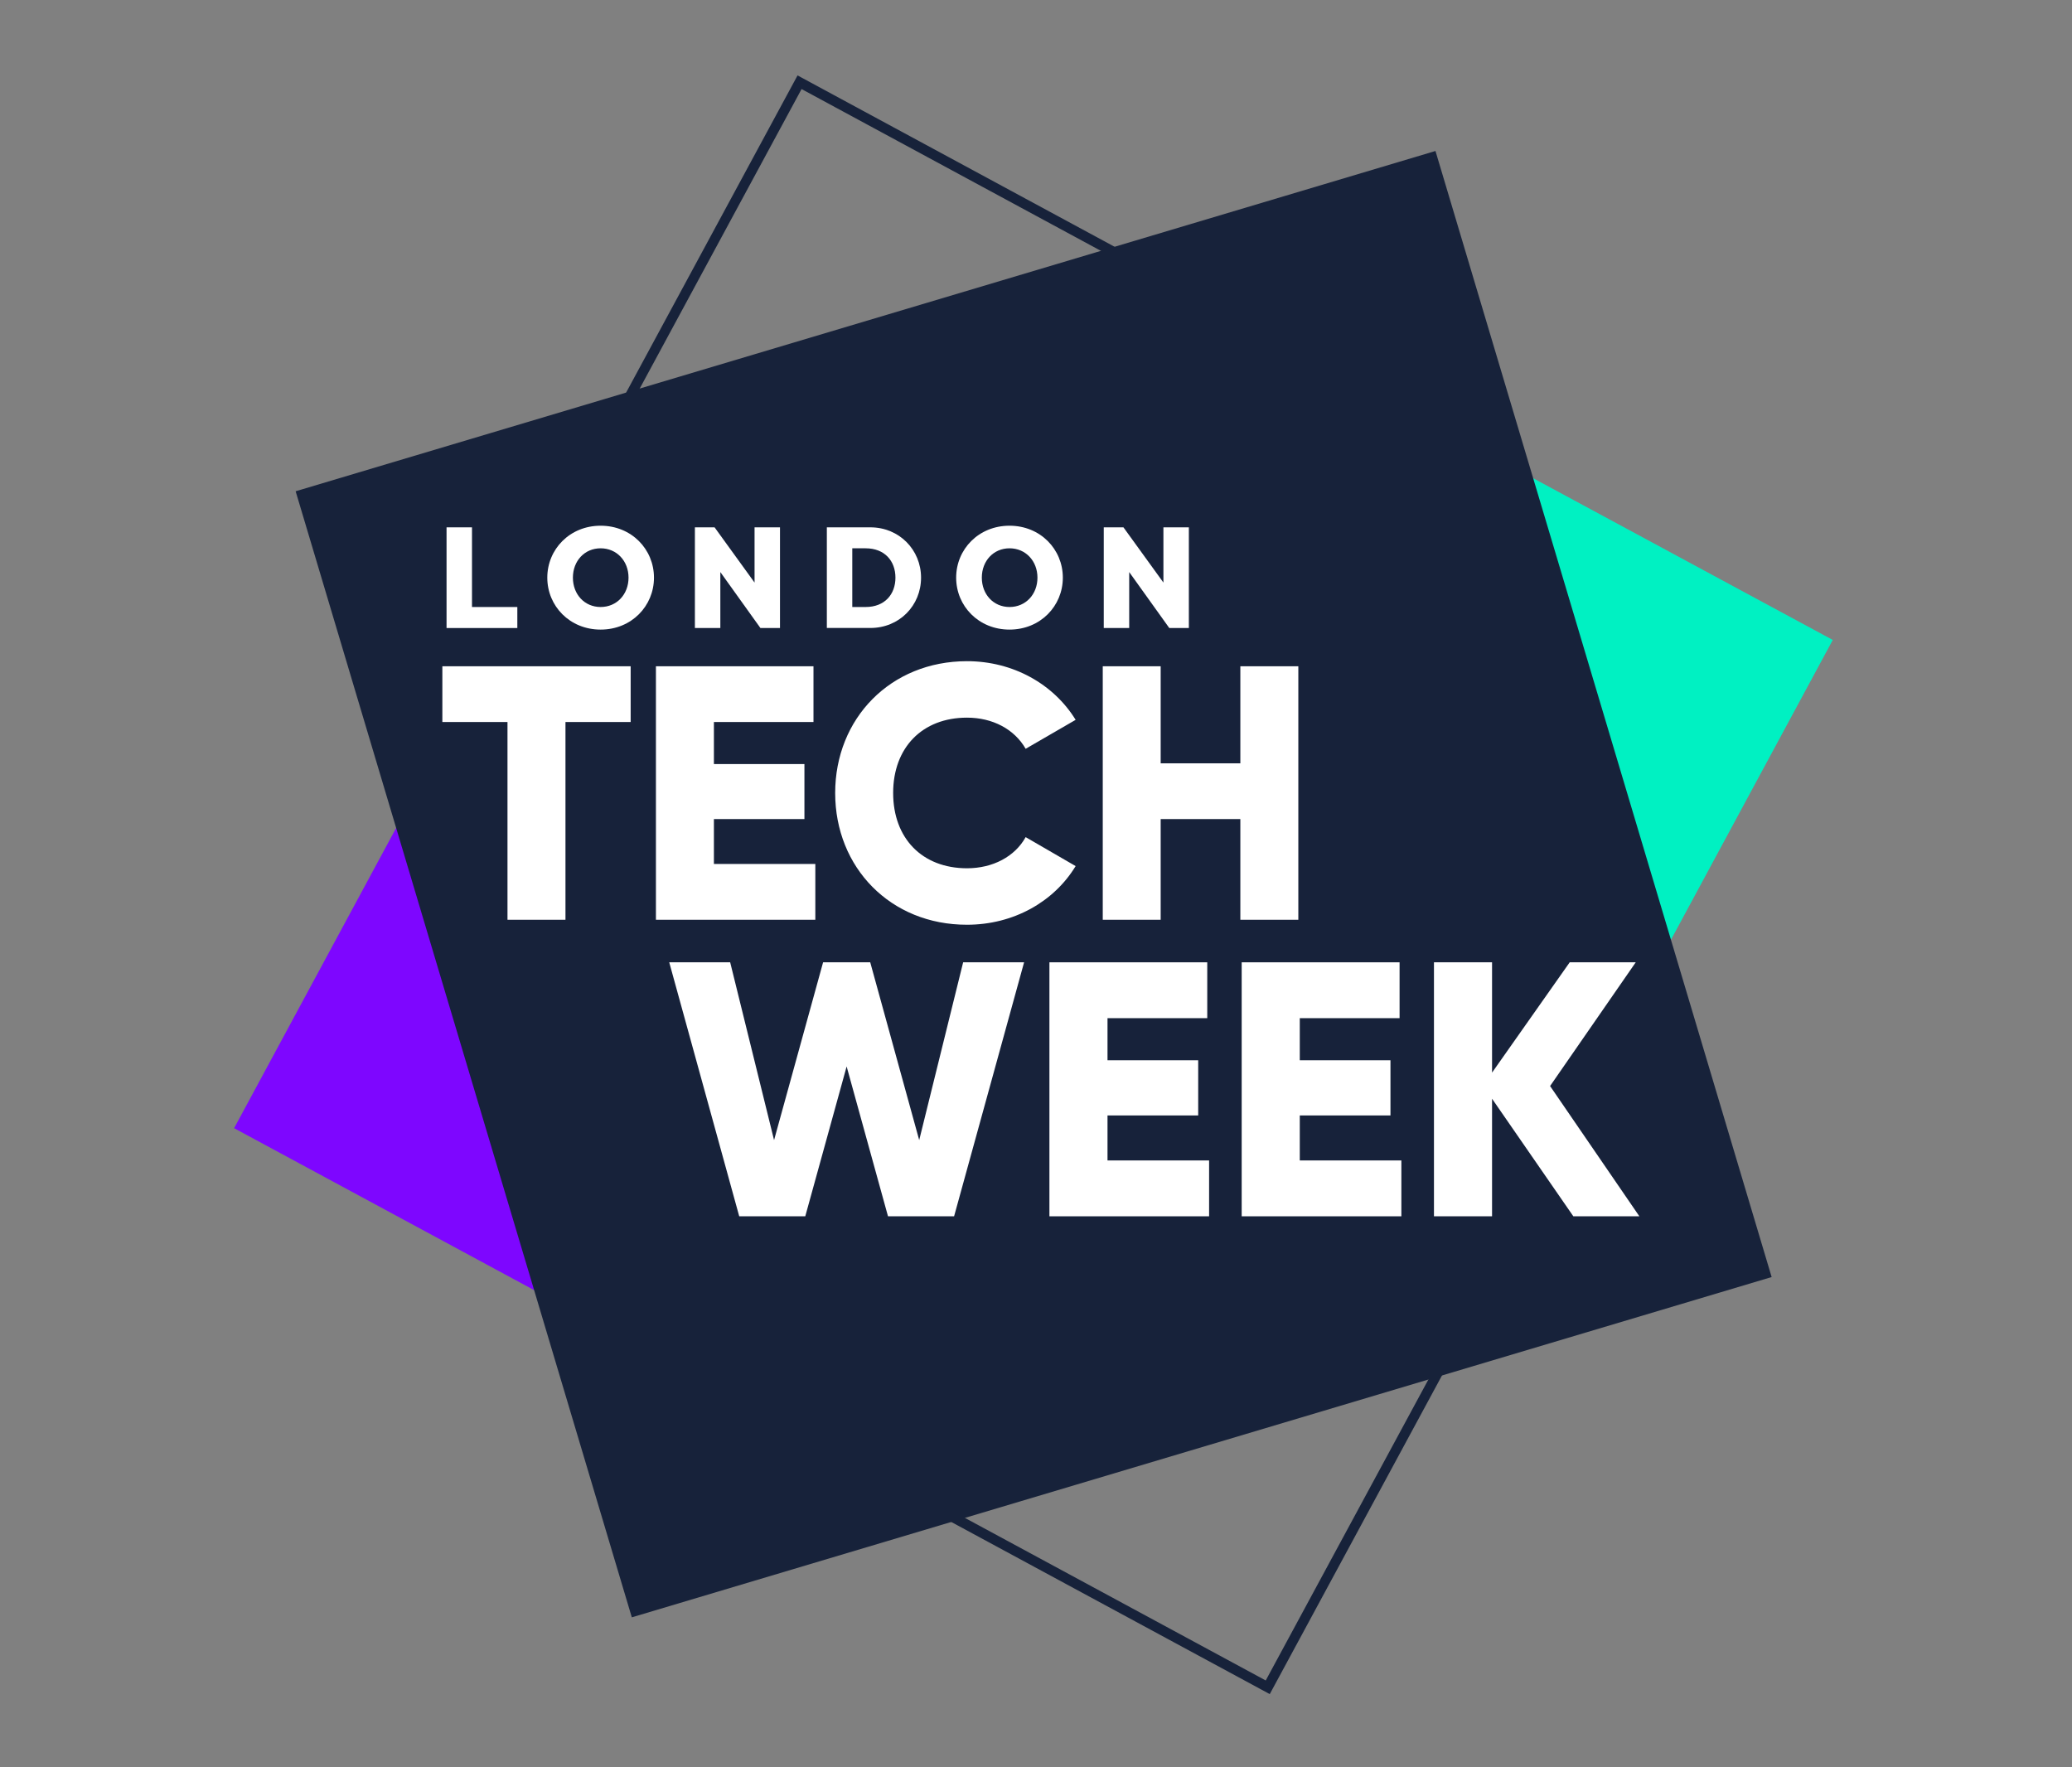
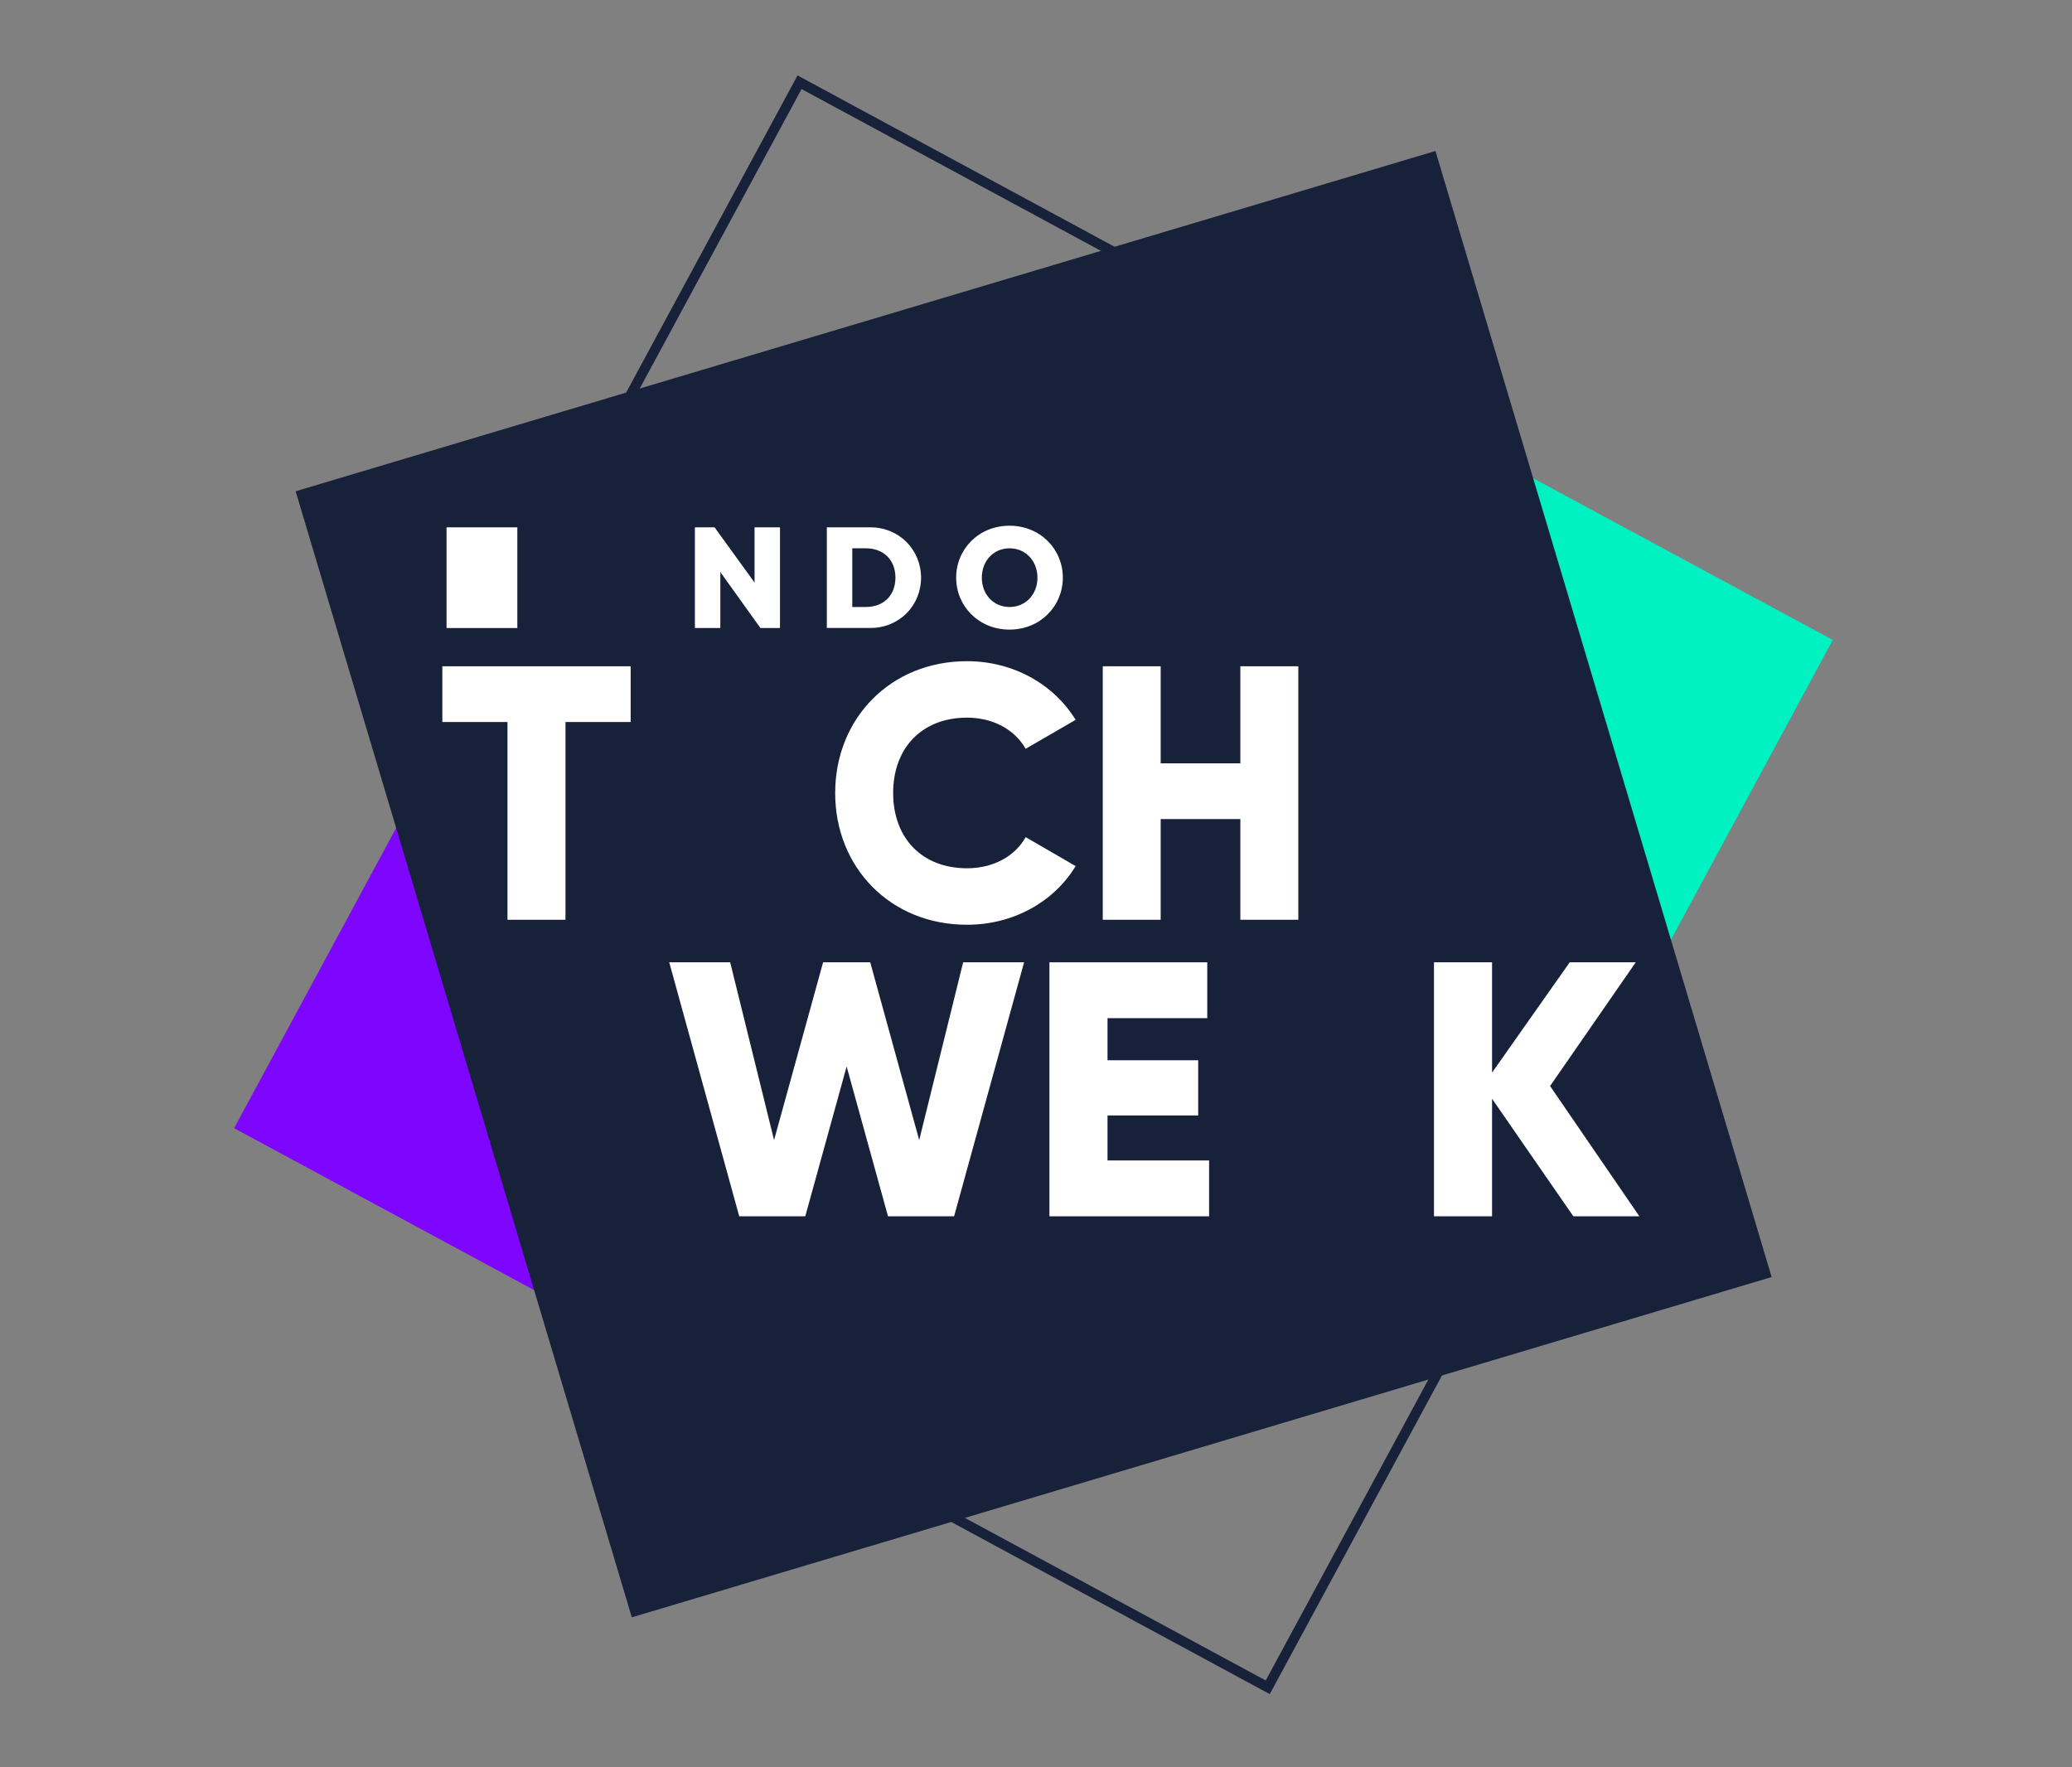
<svg xmlns="http://www.w3.org/2000/svg" version="1.1" id="Layer_1" x="0px" y="0px" viewBox="0 0 370.6 316.07" style="enable-background:new 0 0 370.6 316.07;" xml:space="preserve">
  <rect x="0" y="0" width="370.6" height="316.07" fill="#808080" stroke="none" />
  <style type="text/css">
	.st0{fill:#17223A;}
	.st1{fill:#7E06FF;}
	.st2{fill:#00F1C2;}
	.st3{fill:#FFFFFF;}
</style>
  <g>
    <g>
      <path class="st0" d="M227.11,303.01l-71.94-38.88l39.35-72.8l71.94,38.88l-0.43,0.79L227.11,303.01z M157.61,263.4l68.78,37.17    l37.64-69.64l-68.78-37.17L157.61,263.4z" />
      <path class="st0" d="M175.9,127.44l-73.4-39.67l0.43-0.79l39.72-73.49l73.4,39.67L175.9,127.44z M104.94,87.04L175.17,125    l38.43-71.11l-70.23-37.96L104.94,87.04z" />
      <rect x="58.07" y="136.09" transform="matrix(0.475 -0.88 0.88 0.475 -105.47 188.247)" class="st1" width="94.11" height="92.97" />
      <rect x="194.04" y="81.64" transform="matrix(0.475 -0.88 0.88 0.475 10.289 293.342)" class="st2" width="114.19" height="112.81" />
    </g>
    <rect x="78.5" y="53.09" transform="matrix(0.958 -0.286 0.286 0.958 -37.509 59.459)" class="st0" width="212.81" height="210.24" />
    <polygon class="st3" points="79.12,119.17 112.8,119.17 112.8,129.14 101.14,129.14 101.14,164.51 90.77,164.51 90.77,129.14    79.12,129.14  " />
-     <polygon class="st3" points="145.83,164.51 117.32,164.51 117.32,119.17 145.5,119.17 145.5,129.14 127.69,129.14 127.69,136.66    143.88,136.66 143.88,146.5 127.69,146.5 127.69,154.53 145.83,154.53  " />
    <path class="st3" d="M149.38,141.84c0-13.34,9.91-23.58,23.58-23.58c8.23,0,15.48,4.08,19.43,10.49l-8.94,5.18   c-2.01-3.5-5.89-5.57-10.49-5.57c-8.03,0-13.21,5.38-13.21,13.47c0,8.1,5.18,13.47,13.21,13.47c4.6,0,8.55-2.07,10.49-5.57   l8.94,5.18c-3.89,6.41-11.14,10.49-19.43,10.49C159.29,165.42,149.38,155.18,149.38,141.84z" />
    <polygon class="st3" points="221.85,164.51 221.85,146.5 207.6,146.5 207.6,164.51 197.24,164.51 197.24,119.17 207.6,119.17    207.6,136.53 221.85,136.53 221.85,119.17 232.22,119.17 232.22,164.51  " />
    <polygon class="st3" points="172.27,172.12 183.17,172.12 170.65,217.55 158.83,217.55 151.43,190.75 144.03,217.55 132.22,217.55    119.7,172.12 130.6,172.12 138.45,203.92 147.22,172.12 155.65,172.12 164.41,203.92  " />
    <polygon class="st3" points="198.09,207.56 216.26,207.56 216.26,217.55 187.7,217.55 187.7,172.12 215.93,172.12 215.93,182.11    198.09,182.11 198.09,189.64 214.31,189.64 214.31,199.51 198.09,199.51  " />
-     <polygon class="st3" points="232.48,207.56 250.65,207.56 250.65,217.55 222.09,217.55 222.09,172.12 250.33,172.12 250.33,182.11    232.48,182.11 232.48,189.64 248.7,189.64 248.7,199.51 232.48,199.51  " />
    <polygon class="st3" points="293.22,217.55 281.41,217.55 266.87,196.52 266.87,217.55 256.48,217.55 256.48,172.12 266.87,172.12    266.87,191.85 280.76,172.12 292.57,172.12 277.25,194.25  " />
    <g>
-       <path class="st3" d="M92.53,108.57v3.76H79.87V94.32h4.55v14.25H92.53z" />
-       <path class="st3" d="M97.89,103.32c0-5.07,4.01-9.29,9.54-9.29c5.53,0,9.54,4.22,9.54,9.29c0,5.07-4.01,9.29-9.54,9.29    C101.9,112.61,97.89,108.39,97.89,103.32z M112.42,103.32c0-2.98-2.11-5.25-4.99-5.25s-4.96,2.26-4.96,5.25s2.08,5.25,4.96,5.25    S112.42,106.31,112.42,103.32z" />
+       <path class="st3" d="M92.53,108.57v3.76H79.87V94.32h4.55H92.53z" />
      <path class="st3" d="M128.84,102.32v10.01h-4.55V94.32h3.52l7.15,9.88v-9.88h4.55v18.01h-3.5L128.84,102.32z" />
      <path class="st3" d="M147.89,112.33V94.32h7.79c5.17,0,9.06,4.04,9.06,9c0,4.99-3.88,9-9.06,9H147.89z M152.44,108.57h2.39    c3.4,0,5.33-2.26,5.33-5.25s-1.93-5.25-5.33-5.25h-2.39V108.57z" />
      <path class="st3" d="M171.02,103.32c0-5.07,4.01-9.29,9.54-9.29c5.53,0,9.54,4.22,9.54,9.29c0,5.07-4.01,9.29-9.54,9.29    C175.03,112.61,171.02,108.39,171.02,103.32z M185.56,103.32c0-2.98-2.11-5.25-4.99-5.25s-4.96,2.26-4.96,5.25    s2.08,5.25,4.96,5.25S185.56,106.31,185.56,103.32z" />
-       <path class="st3" d="M201.97,102.32v10.01h-4.55V94.32h3.52l7.15,9.88v-9.88h4.55v18.01h-3.5L201.97,102.32z" />
    </g>
  </g>
</svg>